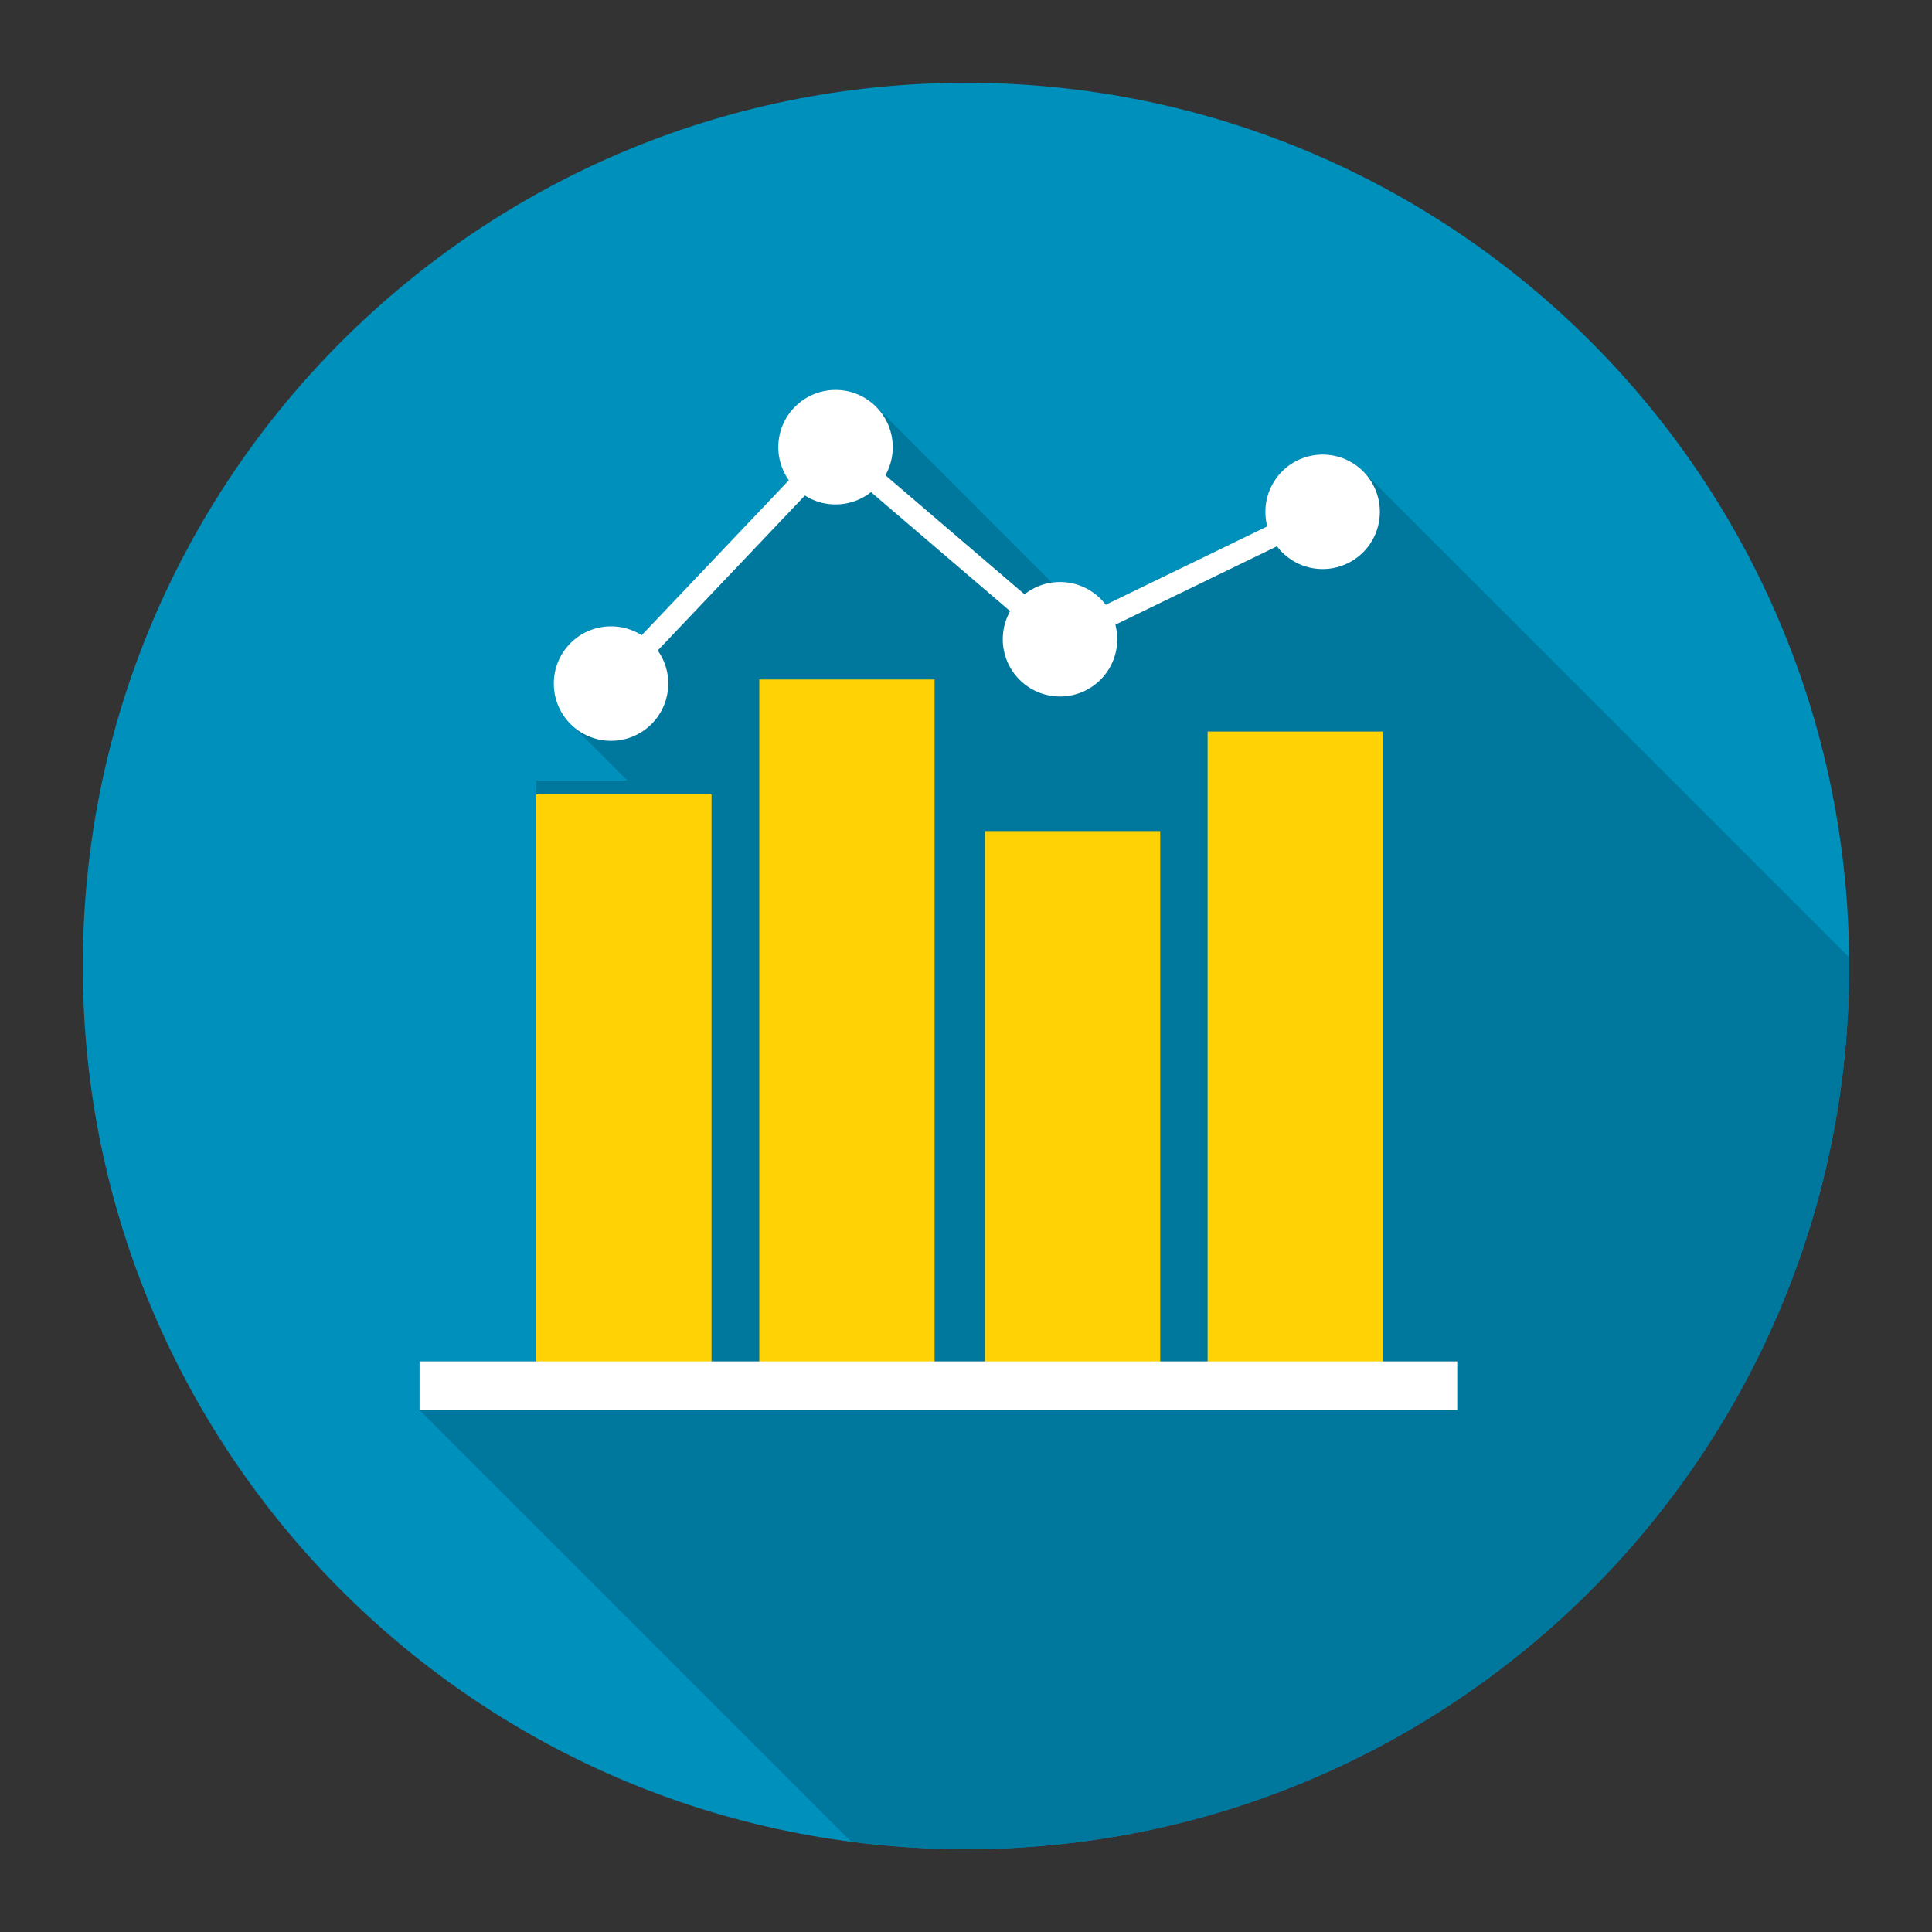
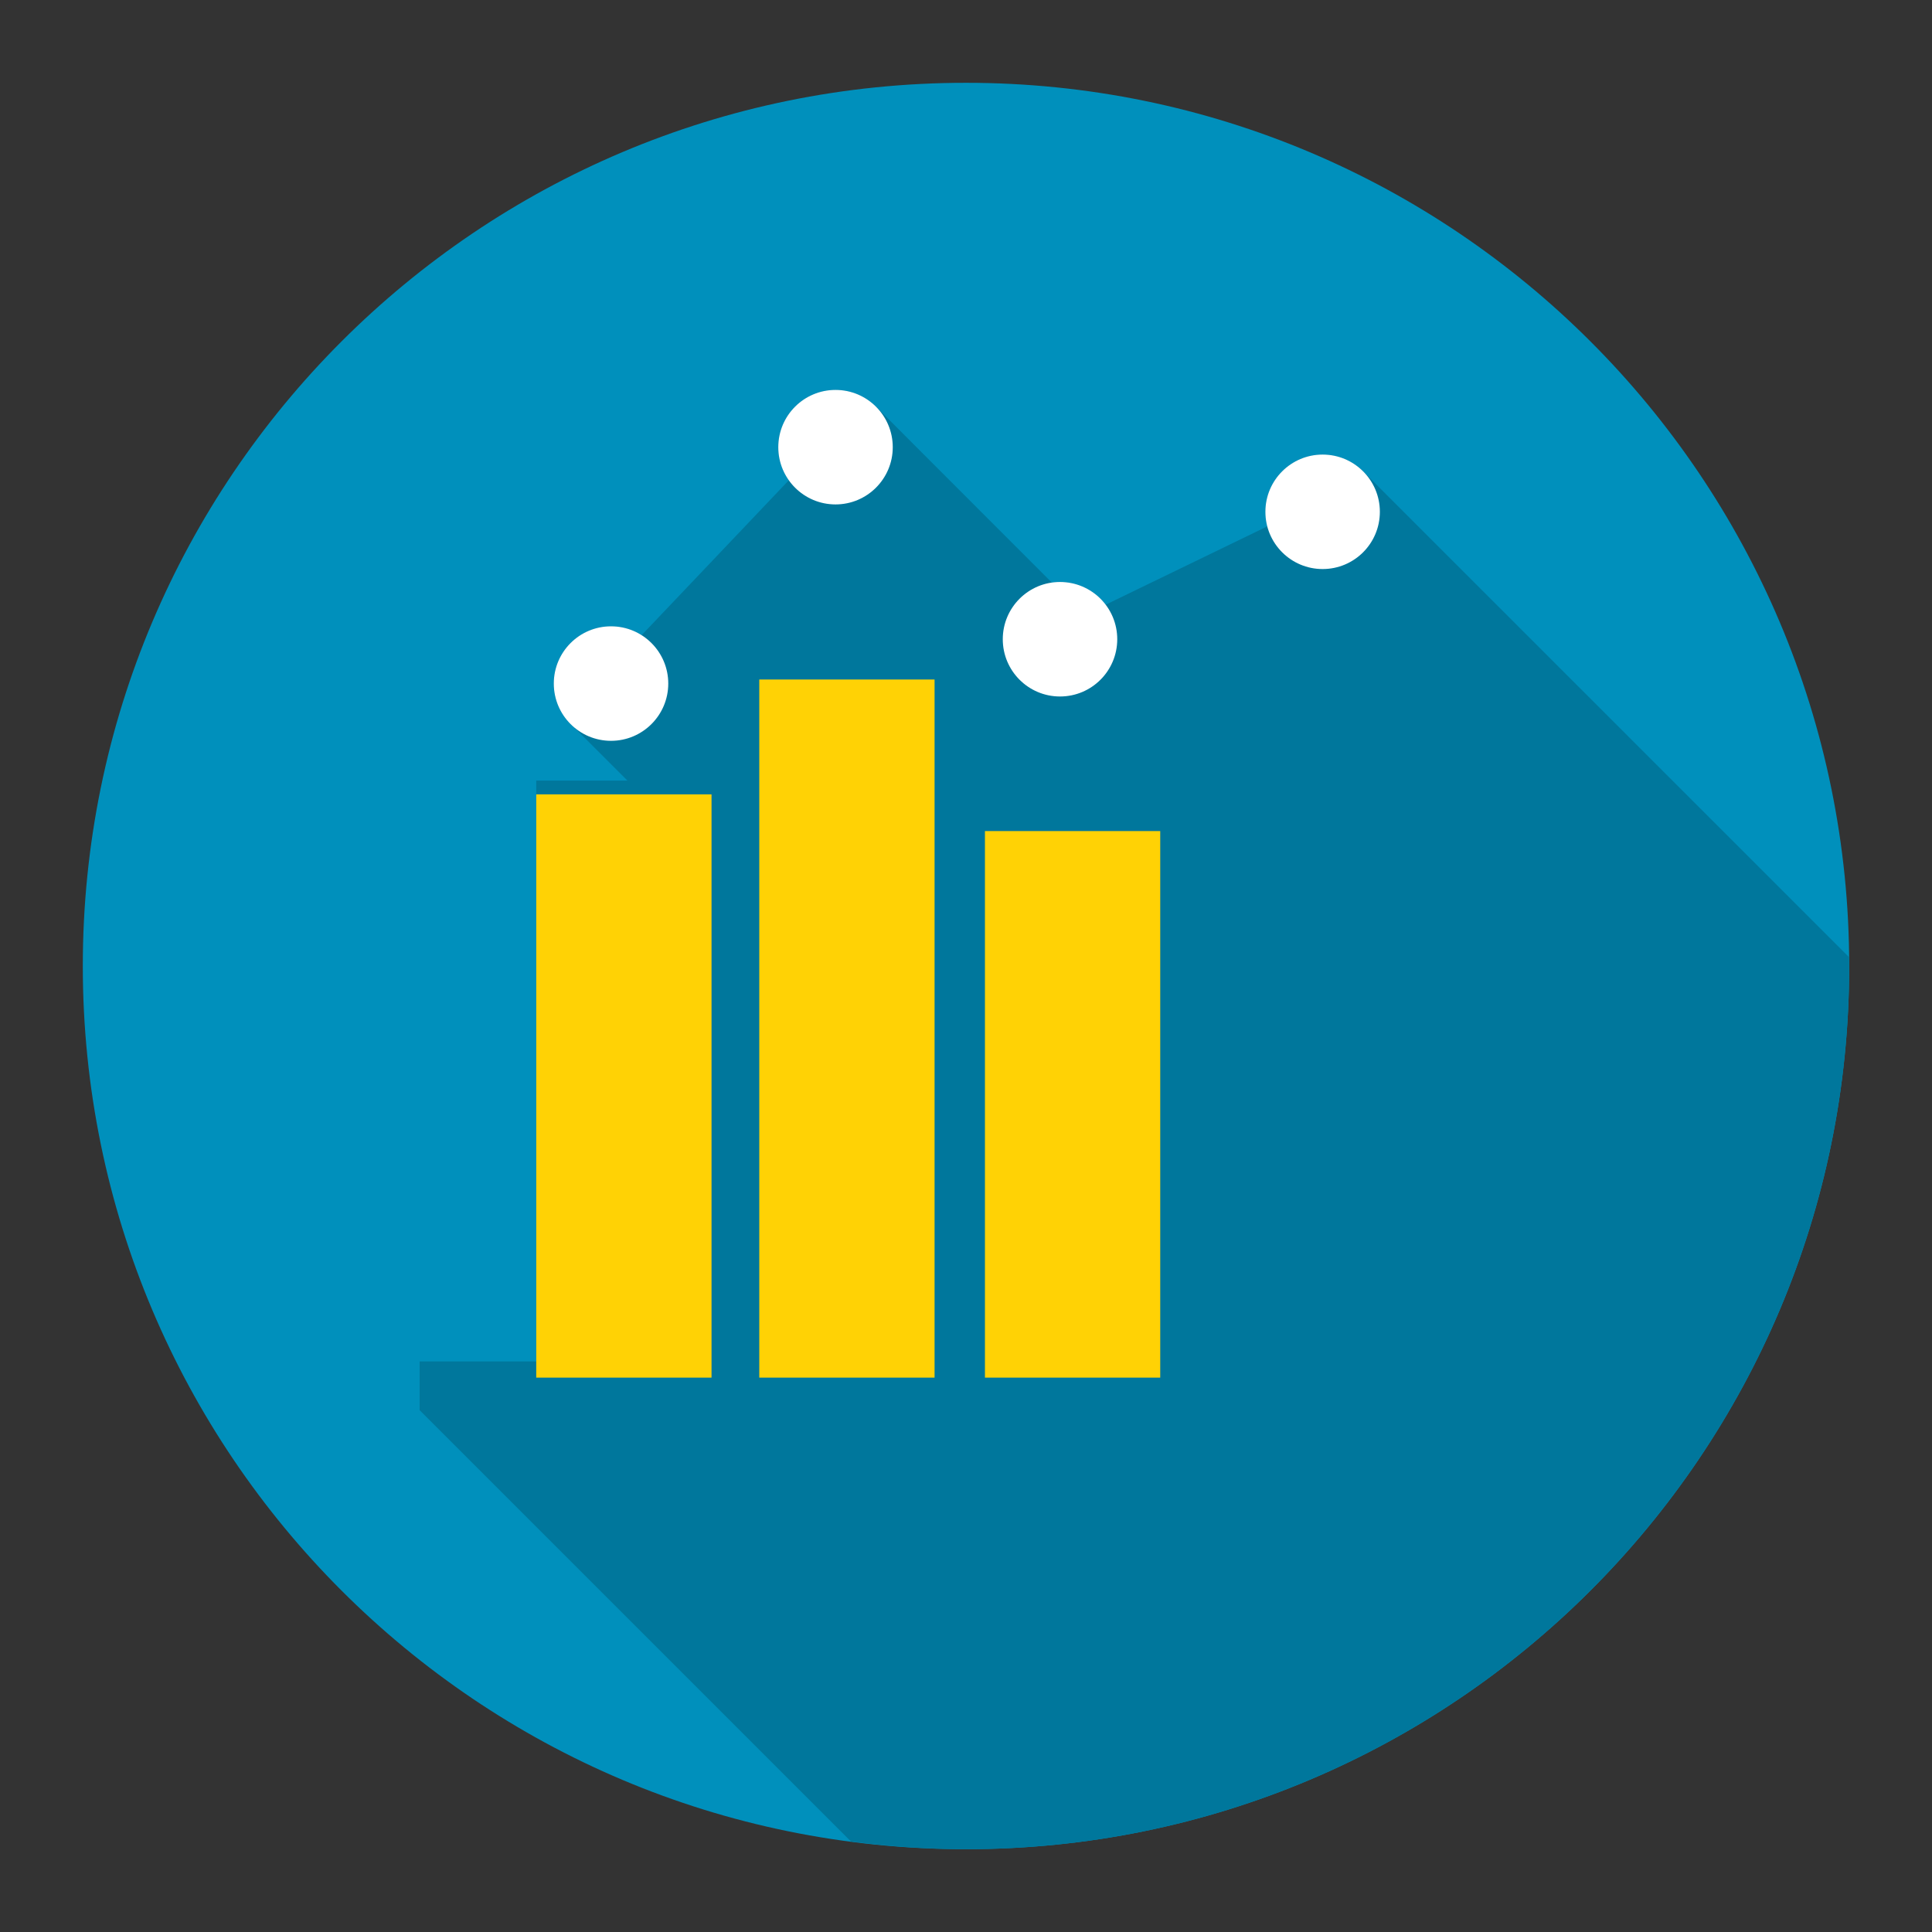
<svg xmlns="http://www.w3.org/2000/svg" width="56" height="56" viewBox="0 0 56 56" fill="none">
  <rect x="0" y="0" width="56" height="56" fill="#333333" stroke="none" />
  <path d="M28 53.6C42.139 53.6 53.6 42.139 53.6 28C53.6 13.861 42.139 2.4 28 2.4C13.861 2.4 2.4 13.861 2.4 28C2.4 42.139 13.861 53.6 28 53.6Z" fill="#0090BC" />
  <path d="M39.515 13.666C39.215 13.366 38.799 13.178 38.339 13.178C37.423 13.178 36.679 13.918 36.679 14.834C36.679 14.982 36.703 15.118 36.739 15.254L32.043 17.53C31.743 17.13 31.267 16.87 30.727 16.87C30.647 16.87 30.571 16.878 30.491 16.89L25.415 11.81L25.411 11.814C25.111 11.498 24.687 11.302 24.219 11.302C23.303 11.302 22.559 12.046 22.559 12.962C22.559 13.318 22.675 13.65 22.867 13.918L18.595 18.414C18.339 18.25 18.039 18.154 17.711 18.154C16.795 18.154 16.051 18.898 16.051 19.814C16.051 20.326 16.291 20.782 16.655 21.086L16.651 21.09L18.187 22.626H15.543V39.462H12.163V40.874L24.666 53.377C25.758 53.519 26.869 53.6 28 53.6C42.139 53.6 53.6 42.139 53.6 28C53.6 27.913 53.594 27.828 53.593 27.742L39.515 13.666Z" fill="#00779C" />
-   <path d="M17.711 20.134C17.632 20.134 17.552 20.105 17.49 20.046C17.361 19.924 17.356 19.721 17.478 19.592L23.985 12.741C24.103 12.616 24.297 12.606 24.427 12.718L30.774 18.148L38.197 14.546C38.357 14.469 38.549 14.535 38.626 14.695C38.704 14.854 38.637 15.047 38.477 15.124L30.865 18.817C30.75 18.873 30.614 18.855 30.516 18.772L24.241 13.404L17.944 20.034C17.881 20.101 17.796 20.134 17.711 20.134Z" fill="white" />
  <path d="M24.218 14.621C25.134 14.621 25.877 13.878 25.877 12.962C25.877 12.045 25.134 11.302 24.218 11.302C23.302 11.302 22.559 12.045 22.559 12.962C22.559 13.878 23.302 14.621 24.218 14.621Z" fill="white" />
  <path d="M30.725 20.188C31.642 20.188 32.384 19.445 32.384 18.528C32.384 17.612 31.642 16.869 30.725 16.869C29.809 16.869 29.066 17.612 29.066 18.528C29.066 19.445 29.809 20.188 30.725 20.188Z" fill="white" />
  <path d="M38.337 16.494C39.254 16.494 39.996 15.752 39.996 14.835C39.996 13.919 39.254 13.176 38.337 13.176C37.421 13.176 36.678 13.919 36.678 14.835C36.678 15.752 37.421 16.494 38.337 16.494Z" fill="white" />
  <path d="M17.711 21.473C18.627 21.473 19.37 20.73 19.37 19.813C19.37 18.897 18.627 18.154 17.711 18.154C16.794 18.154 16.052 18.897 16.052 19.813C16.052 20.73 16.794 21.473 17.711 21.473Z" fill="white" />
  <path d="M22.008 19.696H27.089V39.931H22.008V19.696Z" fill="#FFD205" />
  <path d="M15.543 23.025H20.624V39.931H15.543V23.025Z" fill="#FFD205" />
  <path d="M28.549 24.089H33.63V39.931H28.549V24.089Z" fill="#FFD205" />
-   <path d="M35.003 21.204H40.084V39.931H35.003V21.204Z" fill="#FFD205" />
-   <path d="M12.161 39.461H42.239V40.873H12.161V39.461Z" fill="white" />
</svg>